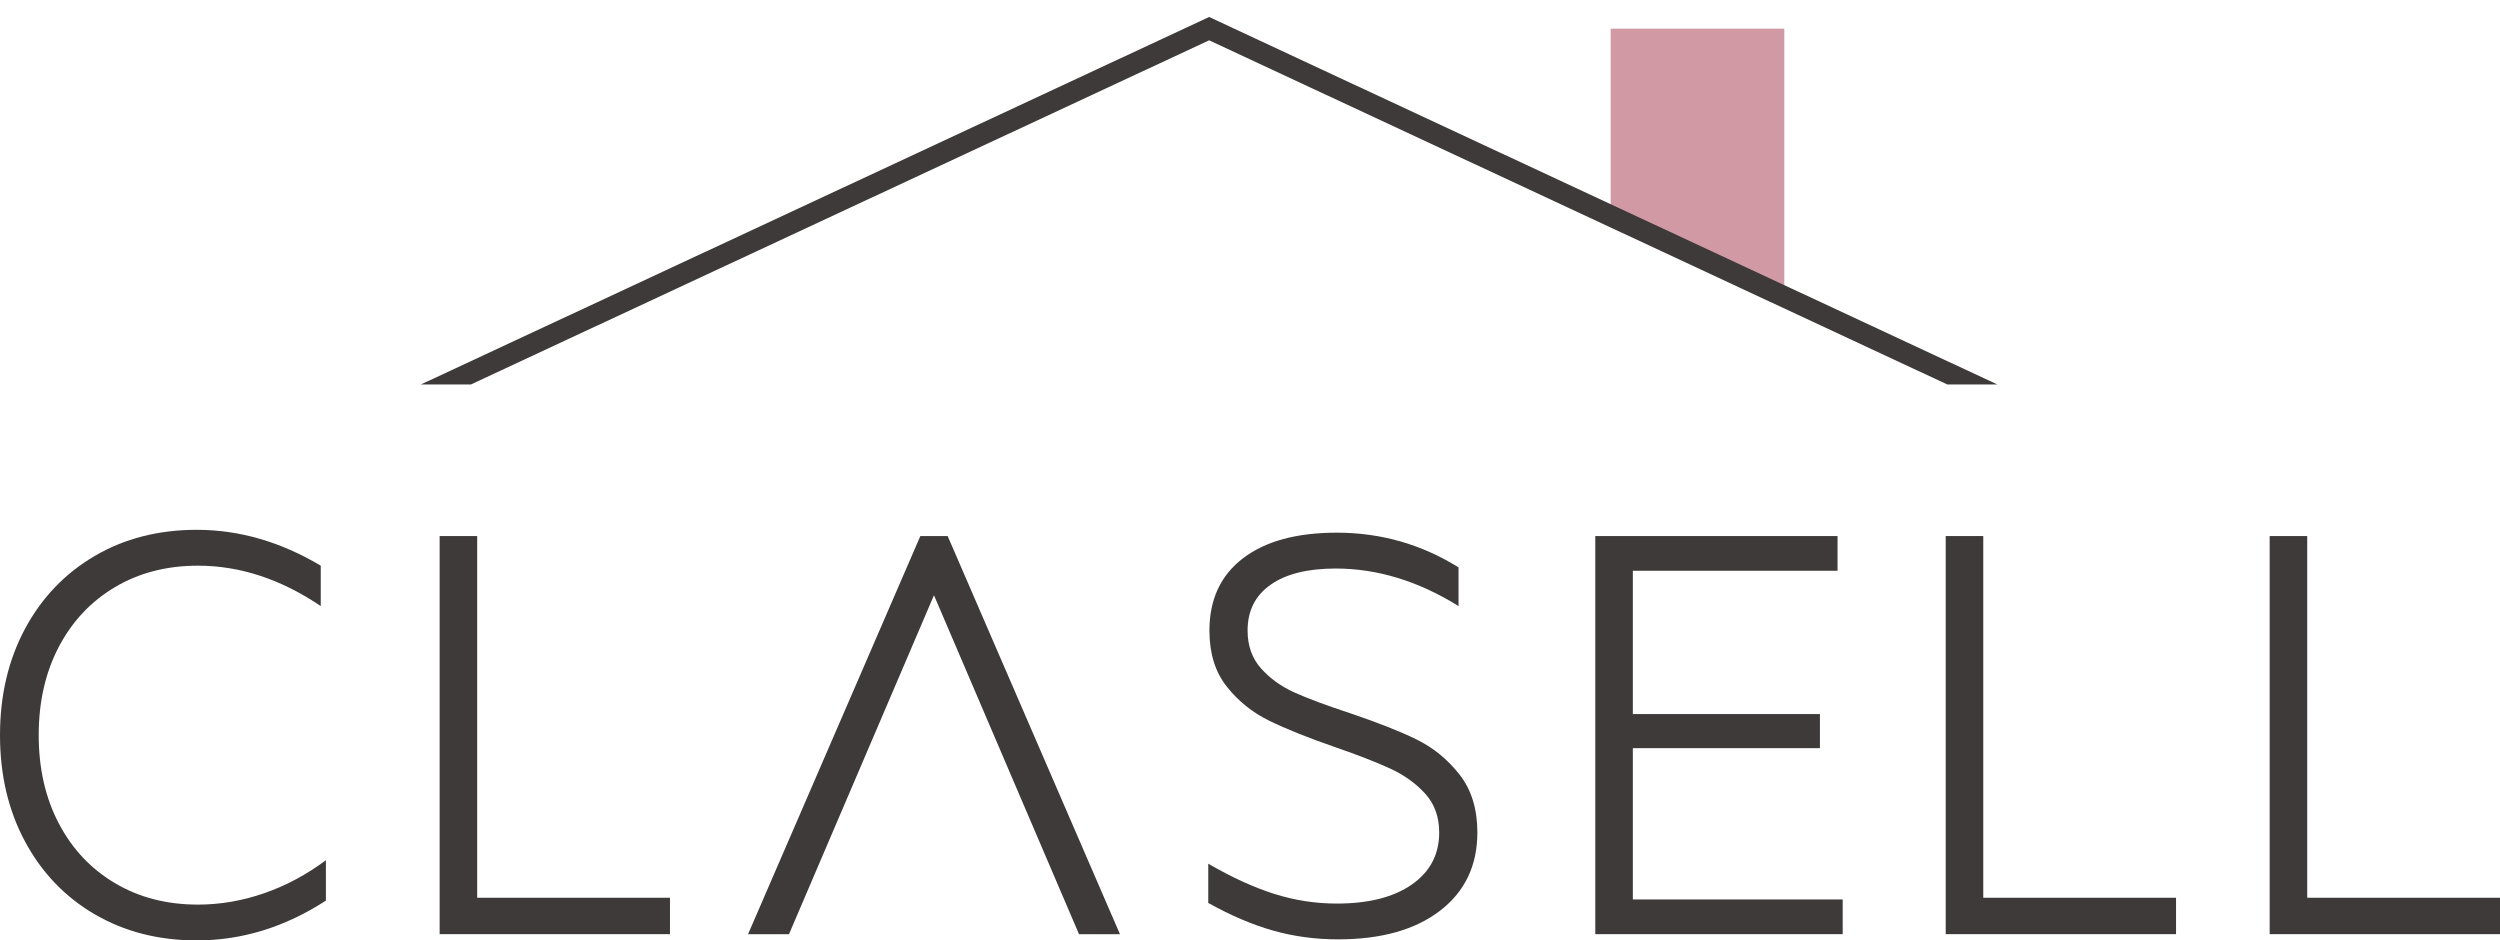
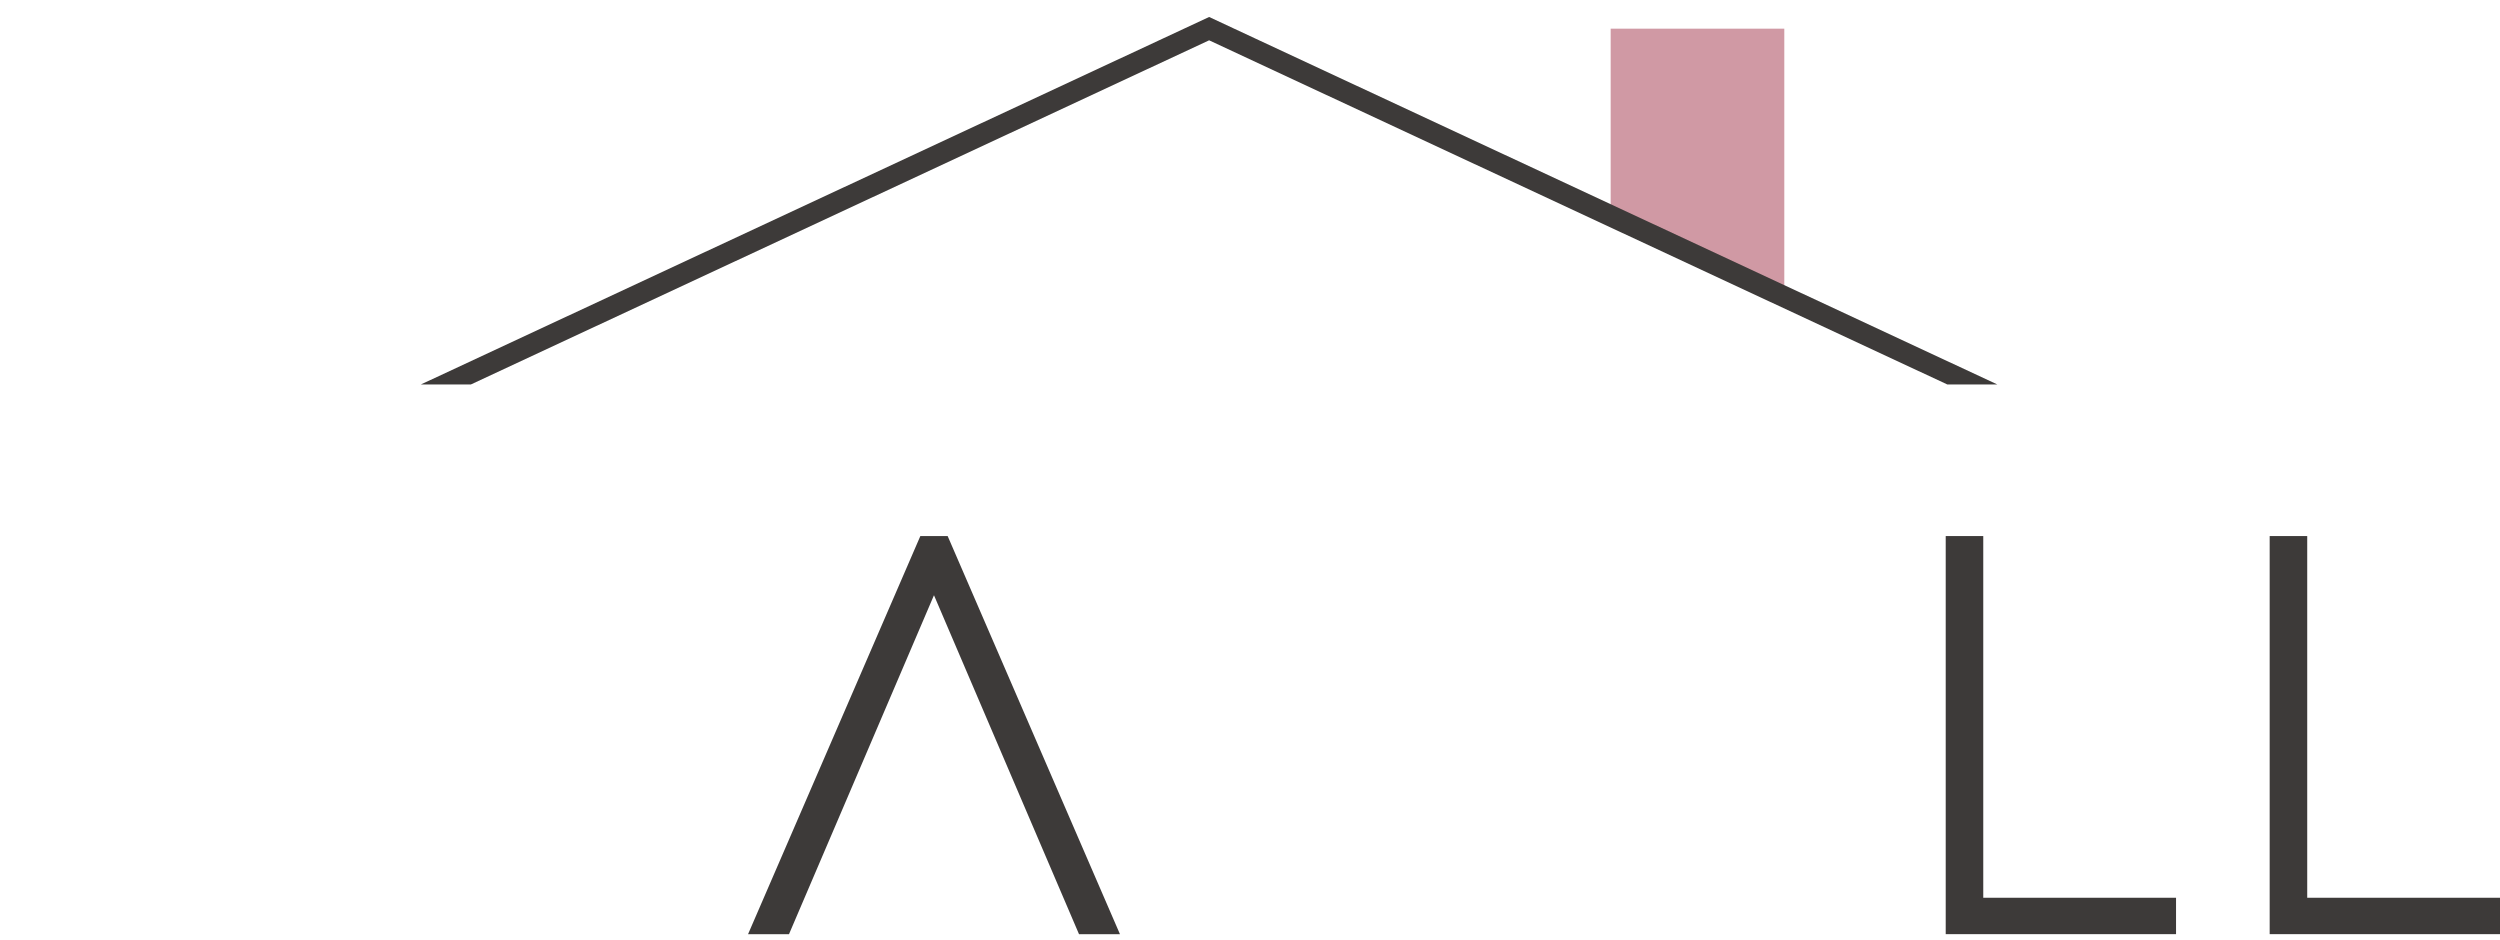
<svg xmlns="http://www.w3.org/2000/svg" id="Layer_2" viewBox="0 0 412.78 155.28">
  <defs>
    <style>.cls-1{fill:#3d3a39;}.cls-2{fill:#d099a4;}.cls-3{clip-path:url(#clippath);}.cls-4,.cls-5{fill:none;}.cls-5{stroke:#3d3a39;stroke-miterlimit:10;stroke-width:3.49px;}</style>
    <clipPath id="clippath">
      <rect class="cls-4" x="51.4" width="296.47" height="63.48" />
    </clipPath>
  </defs>
  <g id="_文字">
    <polygon class="cls-2" points="294.61 4.73 265.94 4.73 265.94 35.64 294.61 49.01 294.61 4.73" />
    <g class="cls-3">
      <polyline class="cls-5" points="334.47 67.59 199.64 4.73 64.8 67.59" />
    </g>
-     <path class="cls-1" d="m15.63,150.96c-4.92-2.88-8.75-6.89-11.5-12.02-2.76-5.13-4.13-10.99-4.13-17.56s1.38-12.43,4.13-17.56c2.75-5.13,6.59-9.14,11.5-12.02,4.91-2.88,10.53-4.32,16.86-4.32,7.01,0,13.83,1.97,20.47,5.92v6.67c-6.57-4.44-13.33-6.67-20.28-6.67-5.13,0-9.69,1.17-13.66,3.52-3.98,2.35-7.07,5.63-9.3,9.86-2.22,4.23-3.33,9.09-3.33,14.6s1.11,10.38,3.33,14.6c2.22,4.23,5.32,7.51,9.3,9.86,3.97,2.35,8.53,3.52,13.66,3.52,3.69,0,7.34-.63,10.94-1.88,3.6-1.25,7-3.07,10.19-5.45v6.67c-6.76,4.38-13.87,6.57-21.32,6.57-6.32,0-11.94-1.44-16.86-4.32Z" />
-     <path class="cls-1" d="m72.59,88.51h6.2v59.72h31.83v6.01h-38.03v-65.73Z" />
-     <path class="cls-1" d="m210.16,153.64c-3.41-.97-6.96-2.49-10.66-4.55v-6.48c3.88,2.25,7.51,3.91,10.89,4.98,3.38,1.07,6.82,1.6,10.33,1.6,5.26,0,9.39-1.05,12.4-3.15,3-2.1,4.51-4.96,4.51-8.59,0-2.57-.77-4.7-2.3-6.39-1.53-1.69-3.44-3.07-5.73-4.13-2.29-1.06-5.34-2.25-9.16-3.57-4.51-1.56-8.14-3.02-10.89-4.37-2.76-1.35-5.09-3.22-7-5.63-1.91-2.41-2.86-5.49-2.86-9.25,0-5.13,1.85-9.11,5.54-11.93,3.69-2.82,8.86-4.23,15.49-4.23,7.26,0,13.96,1.91,20.1,5.73v6.39c-6.64-4.13-13.4-6.2-20.28-6.2-4.63,0-8.22.89-10.75,2.68-2.54,1.78-3.8,4.3-3.8,7.56,0,2.5.74,4.59,2.21,6.24,1.47,1.66,3.32,2.99,5.54,3.99,2.22,1,5.24,2.13,9.06,3.38,4.63,1.57,8.33,3.02,11.08,4.37,2.75,1.35,5.12,3.27,7.09,5.78,1.97,2.5,2.96,5.7,2.96,9.58,0,5.45-2.05,9.75-6.15,12.91-4.1,3.16-9.72,4.74-16.86,4.74-3.76,0-7.34-.49-10.75-1.46Z" />
-     <path class="cls-1" d="m263.4,88.51h40v5.73h-33.8v23.66h30.89v5.63h-30.89v24.98h34.65v5.73h-40.85v-65.73Z" />
    <path class="cls-1" d="m321.26,88.51h6.2v59.72h31.83v6.01h-38.03v-65.73Z" />
    <path class="cls-1" d="m374.75,88.51h6.2v59.72h31.83v6.01h-38.03v-65.73Z" />
    <polygon class="cls-1" points="156.47 88.51 151.96 88.51 123.51 154.25 130.27 154.25 154.21 98.28 178.16 154.25 184.92 154.25 156.47 88.51" />
  </g>
</svg>